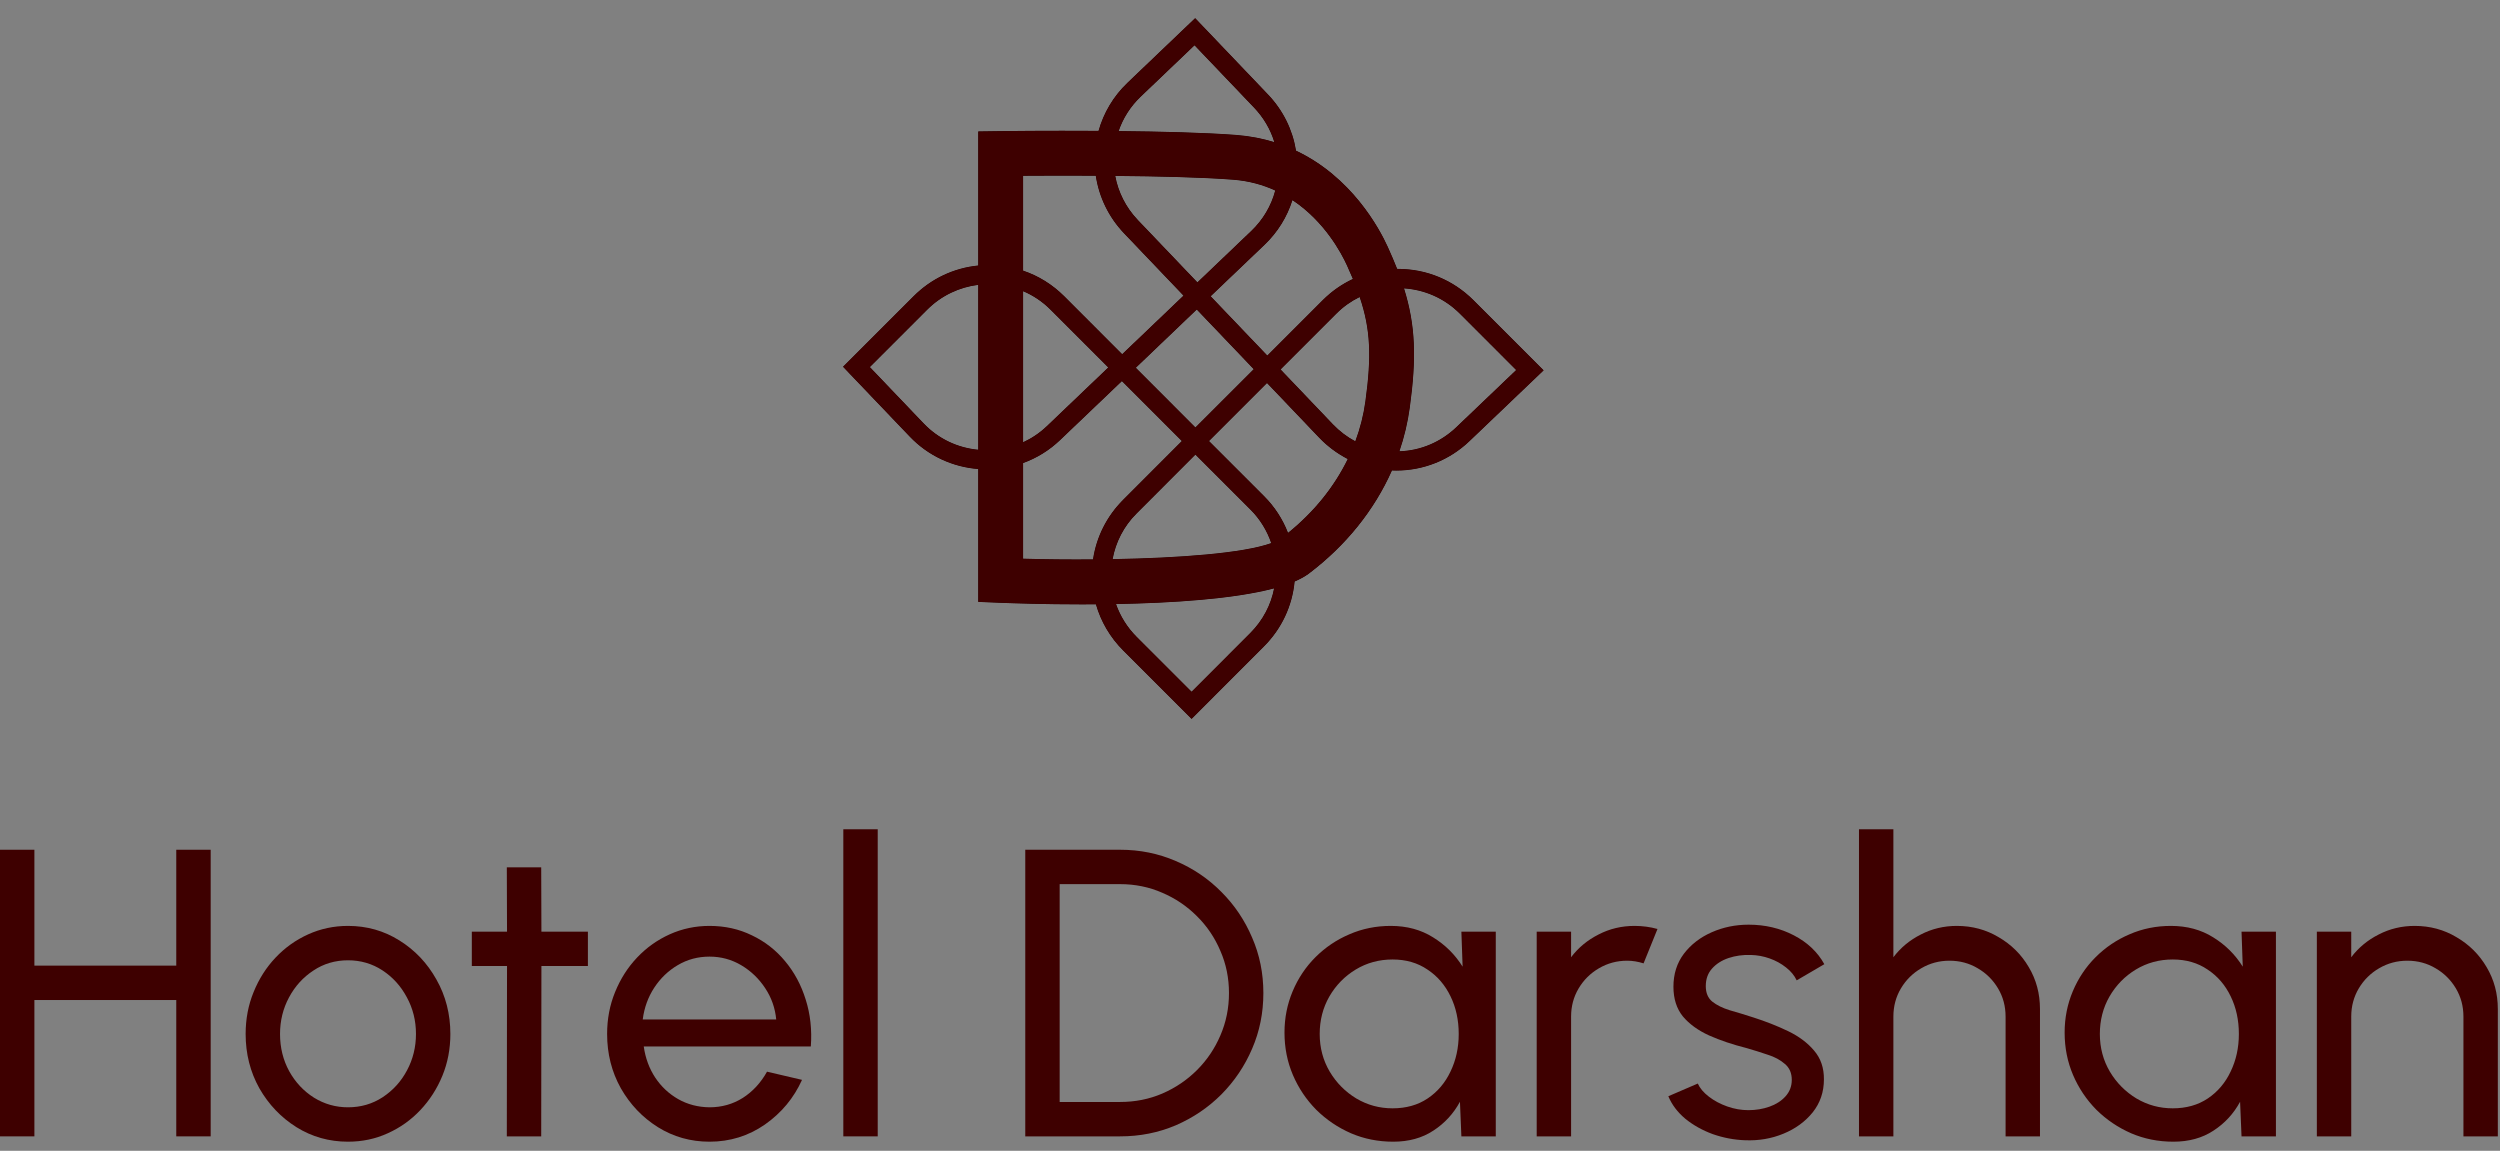
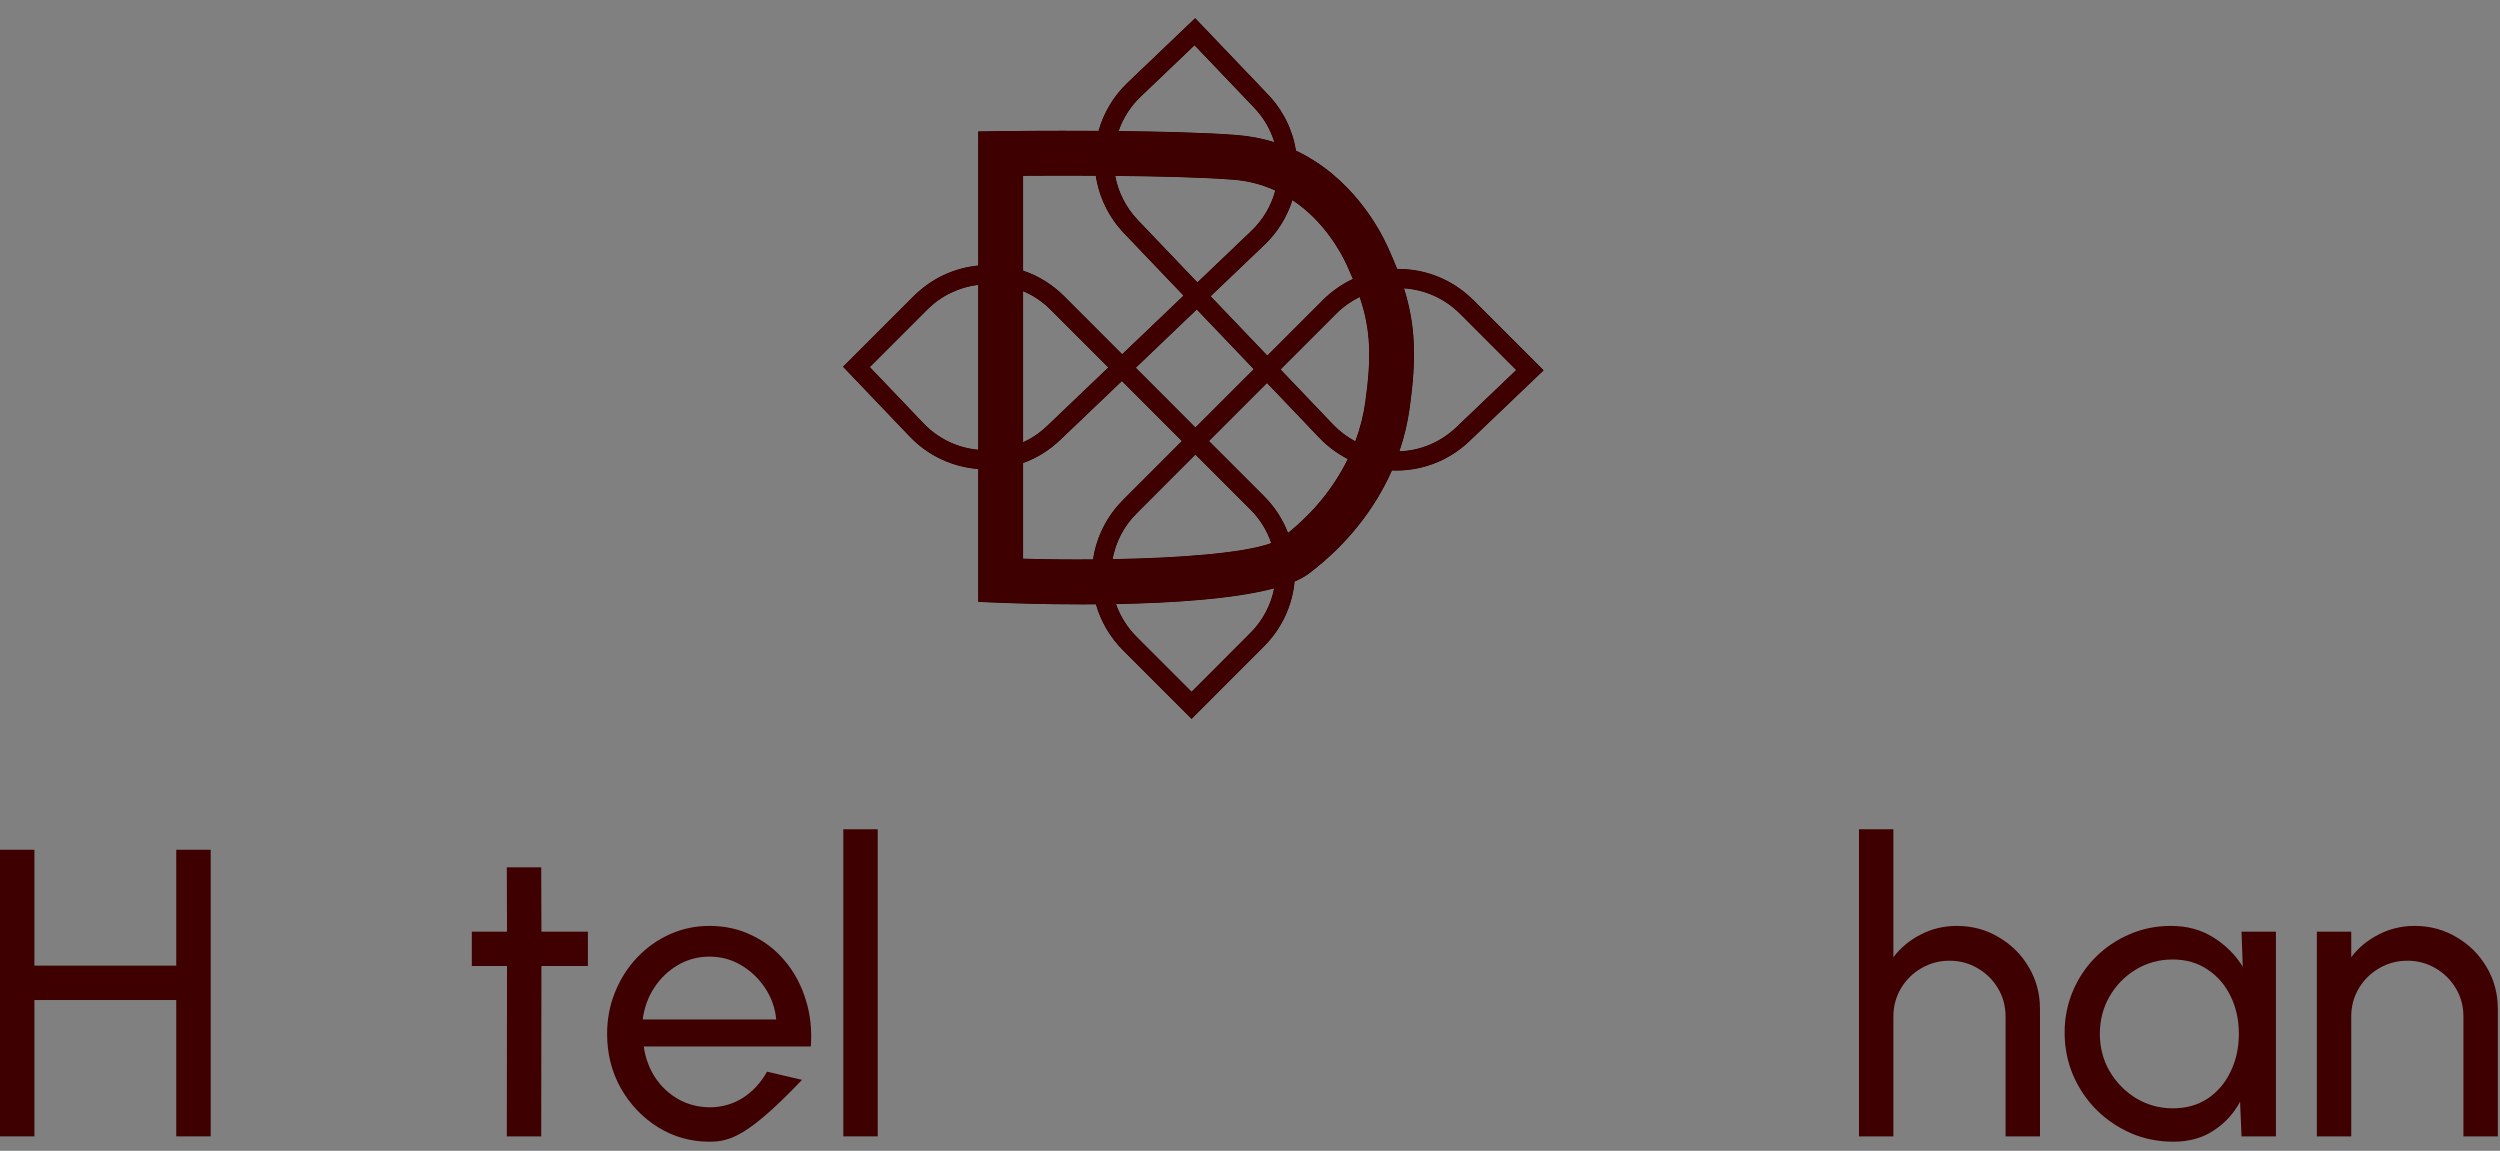
<svg xmlns="http://www.w3.org/2000/svg" width="252" height="116" viewBox="0 0 252 116" fill="none">
  <rect x="0" y="0" width="252" height="116" fill="#808080" stroke="none" />
  <path d="M251.781 101.71V114.546H248.314V102.473C248.314 101.428 248.059 100.478 247.55 99.625C247.041 98.772 246.36 98.098 245.507 97.603C244.654 97.094 243.705 96.839 242.659 96.839C241.627 96.839 240.678 97.094 239.811 97.603C238.958 98.098 238.277 98.772 237.768 99.625C237.259 100.478 237.005 101.428 237.005 102.473V114.546H233.538V93.909H237.005V96.489C237.734 95.525 238.656 94.762 239.77 94.198C240.885 93.62 242.095 93.331 243.402 93.331C244.943 93.331 246.346 93.709 247.612 94.466C248.892 95.209 249.903 96.213 250.646 97.479C251.403 98.745 251.781 100.155 251.781 101.71Z" fill="#3E0000" />
  <path d="M225.946 93.909H229.413V114.546H225.946L225.801 111.058C225.155 112.255 224.261 113.225 223.119 113.968C221.99 114.711 220.642 115.083 219.074 115.083C217.56 115.083 216.143 114.801 214.822 114.236C213.502 113.659 212.332 112.868 211.314 111.863C210.31 110.845 209.526 109.676 208.962 108.355C208.397 107.034 208.115 105.61 208.115 104.083C208.115 102.611 208.391 101.221 208.941 99.914C209.491 98.607 210.255 97.465 211.232 96.489C212.222 95.498 213.364 94.728 214.657 94.177C215.951 93.613 217.34 93.331 218.826 93.331C220.45 93.331 221.873 93.716 223.098 94.487C224.322 95.243 225.313 96.227 226.07 97.438L225.946 93.909ZM219.012 111.719C220.374 111.719 221.55 111.389 222.541 110.728C223.545 110.054 224.316 109.146 224.852 108.004C225.402 106.862 225.678 105.603 225.678 104.227C225.678 102.824 225.402 101.558 224.852 100.43C224.302 99.288 223.524 98.387 222.52 97.727C221.53 97.053 220.36 96.716 219.012 96.716C217.65 96.716 216.412 97.053 215.297 97.727C214.183 98.401 213.295 99.309 212.635 100.451C211.988 101.579 211.665 102.838 211.665 104.227C211.665 105.617 212.002 106.883 212.676 108.025C213.35 109.153 214.245 110.054 215.359 110.728C216.473 111.389 217.691 111.719 219.012 111.719Z" fill="#3E0000" />
  <path d="M205.63 101.71V114.546H202.163V102.473C202.163 101.428 201.908 100.478 201.399 99.625C200.89 98.772 200.209 98.098 199.356 97.603C198.503 97.094 197.554 96.839 196.508 96.839C195.476 96.839 194.527 97.094 193.66 97.603C192.807 98.098 192.126 98.772 191.617 99.625C191.108 100.478 190.853 101.428 190.853 102.473V114.546H187.386V83.59H190.853V96.489C191.583 95.525 192.504 94.762 193.619 94.198C194.733 93.62 195.944 93.331 197.251 93.331C198.792 93.331 200.195 93.709 201.461 94.466C202.74 95.209 203.752 96.213 204.495 97.479C205.251 98.745 205.63 100.155 205.63 101.71Z" fill="#3E0000" />
-   <path d="M175.905 114.938C174.791 114.897 173.704 114.69 172.645 114.319C171.599 113.934 170.677 113.418 169.879 112.771C169.095 112.111 168.524 111.354 168.167 110.501L171.138 109.221C171.345 109.689 171.716 110.129 172.253 110.542C172.789 110.955 173.408 111.285 174.11 111.533C174.812 111.78 175.52 111.904 176.236 111.904C176.992 111.904 177.701 111.787 178.361 111.553C179.022 111.32 179.558 110.976 179.971 110.522C180.397 110.054 180.611 109.497 180.611 108.85C180.611 108.162 180.377 107.625 179.909 107.24C179.455 106.841 178.877 106.532 178.175 106.312C177.488 106.078 176.786 105.858 176.071 105.651C174.653 105.293 173.388 104.867 172.273 104.372C171.159 103.863 170.278 103.223 169.632 102.452C168.999 101.668 168.682 100.671 168.682 99.46C168.682 98.181 169.033 97.073 169.735 96.138C170.45 95.202 171.386 94.48 172.542 93.971C173.697 93.462 174.935 93.207 176.256 93.207C177.921 93.207 179.441 93.565 180.817 94.28C182.193 94.996 183.218 95.966 183.892 97.19L181.106 98.82C180.872 98.325 180.514 97.892 180.033 97.52C179.551 97.135 179.001 96.832 178.382 96.612C177.763 96.392 177.13 96.275 176.483 96.261C175.685 96.234 174.935 96.337 174.234 96.571C173.546 96.805 172.989 97.162 172.562 97.644C172.149 98.112 171.943 98.697 171.943 99.398C171.943 100.086 172.163 100.609 172.603 100.967C173.057 101.324 173.642 101.613 174.358 101.833C175.087 102.04 175.878 102.28 176.731 102.556C177.983 102.955 179.152 103.416 180.239 103.938C181.326 104.461 182.2 105.115 182.86 105.899C183.534 106.683 183.864 107.653 183.851 108.809C183.851 110.074 183.472 111.182 182.716 112.131C181.959 113.067 180.975 113.782 179.765 114.278C178.568 114.773 177.281 114.993 175.905 114.938Z" fill="#3E0000" />
-   <path d="M154.899 114.546V93.909H158.366V96.489C159.095 95.525 160.017 94.762 161.132 94.198C162.246 93.62 163.457 93.331 164.764 93.331C165.562 93.331 166.332 93.434 167.075 93.641L165.672 97.108C165.108 96.929 164.557 96.839 164.021 96.839C162.989 96.839 162.04 97.094 161.173 97.603C160.32 98.098 159.639 98.772 159.13 99.625C158.621 100.478 158.366 101.428 158.366 102.473V114.546H154.899Z" fill="#3E0000" />
-   <path d="M147.307 93.909H150.774V114.546H147.307L147.163 111.058C146.516 112.255 145.622 113.225 144.48 113.968C143.352 114.711 142.004 115.083 140.435 115.083C138.922 115.083 137.505 114.801 136.184 114.236C134.863 113.659 133.694 112.868 132.676 111.863C131.671 110.845 130.887 109.676 130.323 108.355C129.759 107.034 129.477 105.61 129.477 104.083C129.477 102.611 129.752 101.221 130.302 99.914C130.853 98.607 131.616 97.465 132.593 96.489C133.584 95.498 134.726 94.728 136.019 94.177C137.312 93.613 138.702 93.331 140.187 93.331C141.811 93.331 143.235 93.716 144.459 94.487C145.684 95.243 146.674 96.227 147.431 97.438L147.307 93.909ZM140.373 111.719C141.735 111.719 142.912 111.389 143.902 110.728C144.906 110.054 145.677 109.146 146.213 108.004C146.764 106.862 147.039 105.603 147.039 104.227C147.039 102.824 146.764 101.558 146.213 100.43C145.663 99.288 144.886 98.387 143.882 97.727C142.891 97.053 141.721 96.716 140.373 96.716C139.011 96.716 137.773 97.053 136.659 97.727C135.544 98.401 134.657 99.309 133.996 100.451C133.35 101.579 133.026 102.838 133.026 104.227C133.026 105.617 133.363 106.883 134.038 108.025C134.712 109.153 135.606 110.054 136.72 110.728C137.835 111.389 139.052 111.719 140.373 111.719Z" fill="#3E0000" />
-   <path d="M103.347 114.546V85.654H112.902C114.897 85.654 116.768 86.033 118.515 86.789C120.262 87.532 121.796 88.571 123.117 89.906C124.438 91.226 125.47 92.76 126.213 94.508C126.969 96.241 127.348 98.105 127.348 100.1C127.348 102.095 126.969 103.966 126.213 105.714C125.47 107.447 124.438 108.981 123.117 110.316C121.796 111.636 120.262 112.675 118.515 113.432C116.768 114.175 114.897 114.546 112.902 114.546H103.347ZM106.814 111.079H112.902C114.415 111.079 115.832 110.797 117.153 110.233C118.487 109.655 119.657 108.864 120.661 107.86C121.666 106.855 122.45 105.693 123.014 104.372C123.592 103.038 123.881 101.614 123.881 100.1C123.881 98.587 123.592 97.17 123.014 95.849C122.45 94.514 121.659 93.345 120.641 92.341C119.636 91.336 118.474 90.552 117.153 89.988C115.832 89.41 114.415 89.121 112.902 89.121H106.814V111.079Z" fill="#3E0000" />
  <path d="M85.007 114.546V83.59H88.474V114.546H85.007Z" fill="#3E0000" />
-   <path d="M71.516 115.083C69.617 115.083 67.883 114.594 66.315 113.617C64.76 112.64 63.515 111.333 62.58 109.696C61.658 108.045 61.197 106.222 61.197 104.227C61.197 102.714 61.465 101.304 62.002 99.997C62.538 98.676 63.275 97.52 64.21 96.53C65.159 95.525 66.26 94.741 67.512 94.177C68.764 93.613 70.099 93.331 71.516 93.331C73.07 93.331 74.494 93.647 75.787 94.28C77.094 94.9 78.209 95.766 79.131 96.881C80.066 97.995 80.761 99.288 81.215 100.76C81.683 102.233 81.855 103.808 81.731 105.486H64.891C65.056 106.656 65.441 107.701 66.047 108.623C66.652 109.531 67.422 110.253 68.358 110.79C69.307 111.327 70.36 111.602 71.516 111.616C72.754 111.616 73.875 111.299 74.879 110.666C75.884 110.02 76.695 109.139 77.315 108.025L80.844 108.85C80.018 110.68 78.773 112.18 77.108 113.349C75.444 114.505 73.579 115.083 71.516 115.083ZM64.788 102.762H78.243C78.133 101.607 77.762 100.554 77.129 99.605C76.496 98.642 75.691 97.871 74.714 97.293C73.737 96.716 72.671 96.427 71.516 96.427C70.36 96.427 69.3 96.709 68.338 97.273C67.374 97.837 66.576 98.6 65.944 99.564C65.324 100.513 64.939 101.579 64.788 102.762Z" fill="#3E0000" />
+   <path d="M71.516 115.083C69.617 115.083 67.883 114.594 66.315 113.617C64.76 112.64 63.515 111.333 62.58 109.696C61.658 108.045 61.197 106.222 61.197 104.227C61.197 102.714 61.465 101.304 62.002 99.997C62.538 98.676 63.275 97.52 64.21 96.53C65.159 95.525 66.26 94.741 67.512 94.177C68.764 93.613 70.099 93.331 71.516 93.331C73.07 93.331 74.494 93.647 75.787 94.28C77.094 94.9 78.209 95.766 79.131 96.881C80.066 97.995 80.761 99.288 81.215 100.76C81.683 102.233 81.855 103.808 81.731 105.486H64.891C65.056 106.656 65.441 107.701 66.047 108.623C66.652 109.531 67.422 110.253 68.358 110.79C69.307 111.327 70.36 111.602 71.516 111.616C72.754 111.616 73.875 111.299 74.879 110.666C75.884 110.02 76.695 109.139 77.315 108.025L80.844 108.85C75.444 114.505 73.579 115.083 71.516 115.083ZM64.788 102.762H78.243C78.133 101.607 77.762 100.554 77.129 99.605C76.496 98.642 75.691 97.871 74.714 97.293C73.737 96.716 72.671 96.427 71.516 96.427C70.36 96.427 69.3 96.709 68.338 97.273C67.374 97.837 66.576 98.6 65.944 99.564C65.324 100.513 64.939 101.579 64.788 102.762Z" fill="#3E0000" />
  <path d="M59.26 97.376H54.575L54.554 114.546H51.087L51.108 97.376H47.559V93.909H51.108L51.087 87.429H54.554L54.575 93.909H59.26V97.376Z" fill="#3E0000" />
-   <path d="M35.078 115.083C33.18 115.083 31.446 114.594 29.878 113.617C28.323 112.64 27.078 111.333 26.142 109.696C25.221 108.045 24.76 106.222 24.76 104.227C24.76 102.714 25.028 101.304 25.565 99.997C26.101 98.676 26.837 97.52 27.773 96.53C28.722 95.525 29.823 94.741 31.075 94.177C32.327 93.613 33.661 93.331 35.078 93.331C36.977 93.331 38.703 93.82 40.258 94.796C41.827 95.773 43.072 97.087 43.993 98.738C44.929 100.389 45.397 102.219 45.397 104.227C45.397 105.727 45.129 107.13 44.592 108.437C44.055 109.744 43.312 110.9 42.363 111.904C41.428 112.895 40.334 113.672 39.082 114.236C37.844 114.801 36.509 115.083 35.078 115.083ZM35.078 111.616C36.371 111.616 37.534 111.278 38.566 110.604C39.611 109.916 40.43 109.015 41.022 107.901C41.627 106.773 41.93 105.548 41.93 104.227C41.93 102.879 41.62 101.641 41.001 100.513C40.396 99.385 39.577 98.483 38.545 97.809C37.513 97.135 36.358 96.798 35.078 96.798C33.785 96.798 32.622 97.142 31.591 97.83C30.559 98.504 29.74 99.405 29.135 100.533C28.529 101.662 28.227 102.893 28.227 104.227C28.227 105.603 28.536 106.855 29.155 107.983C29.774 109.098 30.607 109.985 31.652 110.646C32.698 111.292 33.84 111.616 35.078 111.616Z" fill="#3E0000" />
  <path d="M17.768 85.654H21.236V114.546H17.768V100.802H3.467V114.546H0V85.654H3.467V97.335H17.768V85.654Z" fill="#3E0000" />
  <path d="M148.514 30.244C146.486 28.223 143.792 27.105 140.931 27.105H140.834C140.556 26.395 140.239 25.665 139.89 24.889C139.038 23.01 136.254 17.842 130.64 15.187C130.298 13.068 129.329 11.104 127.811 9.515L121.81 3.23L120.472 1.828L119.071 3.165L113.645 8.346C112.204 9.722 111.235 11.402 110.731 13.191C105.55 13.159 101.177 13.21 100.841 13.217L98.606 13.249V26.763C96.145 27.008 93.865 28.081 92.095 29.851L84.976 36.969L86.313 38.371L91.694 44.004C93.587 45.987 96.068 47.085 98.606 47.279V60.67L100.777 60.76C102.146 60.812 105.279 60.922 109.078 60.922C109.53 60.922 109.995 60.922 110.466 60.915C110.964 62.653 111.894 64.249 113.205 65.56L120.111 72.466L121.48 71.096L127.404 65.166C129.187 63.383 130.265 61.09 130.498 58.616C131.06 58.377 131.544 58.112 131.932 57.821C135.692 54.979 138.547 51.4 140.31 47.421C140.369 47.428 140.42 47.428 140.478 47.428C140.562 47.434 140.646 47.434 140.73 47.434C143.501 47.434 146.124 46.381 148.133 44.462L154.199 38.668L155.601 37.331L148.514 30.244ZM98.606 45.334C96.578 45.147 94.608 44.256 93.096 42.667L87.683 37.001L93.464 31.22C94.905 29.779 96.727 28.946 98.606 28.714V45.334ZM135.776 26.763C135.989 27.234 136.189 27.686 136.37 28.119C135.259 28.636 134.232 29.353 133.34 30.244L127.746 35.839L122.036 29.863L127.462 24.683C128.786 23.423 129.742 21.873 130.278 20.174C133.508 22.318 135.201 25.503 135.776 26.763ZM126.377 37.215L120.498 43.087L114.491 37.072L120.634 31.201L126.377 37.215ZM114.982 9.748L120.408 4.567L126.409 10.852C127.365 11.86 128.063 13.042 128.45 14.328C127.281 13.966 126.015 13.714 124.639 13.604C121.513 13.365 117.01 13.255 112.76 13.21C113.199 11.931 113.942 10.743 114.982 9.748ZM124.29 18.113C125.892 18.236 127.307 18.636 128.541 19.205V19.211C128.134 20.749 127.307 22.151 126.125 23.281L120.699 28.462L114.697 22.176C113.477 20.897 112.721 19.353 112.417 17.732C116.687 17.771 121.222 17.874 124.29 18.113ZM103.128 17.719C104.892 17.706 107.54 17.7 110.453 17.713C110.77 19.825 111.72 21.86 113.296 23.514L119.297 29.799L113.115 35.703L107.269 29.851C106.08 28.668 104.672 27.796 103.128 27.279V17.719ZM103.128 29.353C104.136 29.779 105.072 30.4 105.893 31.22L111.713 37.04L105.525 42.951C104.801 43.642 103.987 44.185 103.128 44.579V29.353ZM110.176 56.387C107.753 56.407 105.35 56.381 103.128 56.316V46.678C104.485 46.187 105.764 45.412 106.868 44.353L113.089 38.416L119.129 44.456L113.205 50.386C111.558 52.033 110.512 54.126 110.176 56.387ZM114.575 51.755L120.498 45.825L126.034 51.361C127.023 52.35 127.72 53.513 128.14 54.746C125.304 55.767 118.838 56.245 112.152 56.361C112.462 54.669 113.27 53.054 114.575 51.755ZM126.034 63.797L120.111 69.727L114.575 64.191C113.612 63.228 112.921 62.091 112.495 60.89C118.082 60.786 124.323 60.399 128.431 59.307C128.108 60.954 127.307 62.524 126.034 63.797ZM129.833 53.713C129.303 52.337 128.483 51.064 127.404 49.992L121.868 44.456L127.714 38.61L132.966 44.114C133.812 44.999 134.787 45.722 135.853 46.271C134.49 49.068 132.449 51.607 129.833 53.713ZM137.63 40.47C137.442 41.84 137.1 43.183 136.615 44.482C135.789 44.043 135.033 43.468 134.367 42.776L129.083 37.24L134.71 31.614C135.414 30.91 136.208 30.354 137.055 29.941C138.166 33.229 138.25 35.949 137.63 40.47ZM146.796 43.061C145.226 44.559 143.204 45.419 141.06 45.49C141.551 44.062 141.899 42.589 142.106 41.084C142.791 36.084 142.694 32.796 141.525 29.069C143.573 29.204 145.582 30.051 147.145 31.614L152.829 37.299L146.796 43.061Z" fill="#F9F9F9" />
  <path d="M148.514 30.244C146.486 28.223 143.792 27.105 140.931 27.105H140.834C140.556 26.395 140.239 25.665 139.89 24.889C139.038 23.01 136.254 17.842 130.64 15.187C130.298 13.068 129.329 11.104 127.811 9.515L121.81 3.23L120.472 1.828L119.071 3.165L113.645 8.346C112.204 9.722 111.235 11.402 110.731 13.191C105.55 13.159 101.177 13.21 100.841 13.217L98.606 13.249V26.763C96.145 27.008 93.865 28.081 92.095 29.851L84.976 36.969L86.313 38.371L91.694 44.004C93.587 45.987 96.068 47.085 98.606 47.279V60.67L100.777 60.76C102.146 60.812 105.279 60.922 109.078 60.922C109.53 60.922 109.995 60.922 110.466 60.915C110.964 62.653 111.894 64.249 113.205 65.56L120.111 72.466L121.48 71.096L127.404 65.166C129.187 63.383 130.265 61.09 130.498 58.616C131.06 58.377 131.544 58.112 131.932 57.821C135.692 54.979 138.547 51.4 140.31 47.421C140.369 47.428 140.42 47.428 140.478 47.428C140.562 47.434 140.646 47.434 140.73 47.434C143.501 47.434 146.124 46.381 148.133 44.462L154.199 38.668L155.601 37.331L148.514 30.244ZM98.606 45.334C96.578 45.147 94.608 44.256 93.096 42.667L87.683 37.001L93.464 31.22C94.905 29.779 96.727 28.946 98.606 28.714V45.334ZM135.776 26.763C135.989 27.234 136.189 27.686 136.37 28.119C135.259 28.636 134.232 29.353 133.34 30.244L127.746 35.839L122.036 29.863L127.462 24.683C128.786 23.423 129.742 21.873 130.278 20.174C133.508 22.318 135.201 25.503 135.776 26.763ZM126.377 37.215L120.498 43.087L114.491 37.072L120.634 31.201L126.377 37.215ZM114.982 9.748L120.408 4.567L126.409 10.852C127.365 11.86 128.063 13.042 128.45 14.328C127.281 13.966 126.015 13.714 124.639 13.604C121.513 13.365 117.01 13.255 112.76 13.21C113.199 11.931 113.942 10.743 114.982 9.748ZM124.29 18.113C125.892 18.236 127.307 18.636 128.541 19.205V19.211C128.134 20.749 127.307 22.151 126.125 23.281L120.699 28.462L114.697 22.176C113.477 20.897 112.721 19.353 112.417 17.732C116.687 17.771 121.222 17.874 124.29 18.113ZM103.128 17.719C104.892 17.706 107.54 17.7 110.453 17.713C110.77 19.825 111.72 21.86 113.296 23.514L119.297 29.799L113.115 35.703L107.269 29.851C106.08 28.668 104.672 27.796 103.128 27.279V17.719ZM103.128 29.353C104.136 29.779 105.072 30.4 105.893 31.22L111.713 37.04L105.525 42.951C104.801 43.642 103.987 44.185 103.128 44.579V29.353ZM110.176 56.387C107.753 56.407 105.35 56.381 103.128 56.316V46.678C104.485 46.187 105.764 45.412 106.868 44.353L113.089 38.416L119.129 44.456L113.205 50.386C111.558 52.033 110.512 54.126 110.176 56.387ZM114.575 51.755L120.498 45.825L126.034 51.361C127.023 52.35 127.72 53.513 128.14 54.746C125.304 55.767 118.838 56.245 112.152 56.361C112.462 54.669 113.27 53.054 114.575 51.755ZM126.034 63.797L120.111 69.727L114.575 64.191C113.612 63.228 112.921 62.091 112.495 60.89C118.082 60.786 124.323 60.399 128.431 59.307C128.108 60.954 127.307 62.524 126.034 63.797ZM129.833 53.713C129.303 52.337 128.483 51.064 127.404 49.992L121.868 44.456L127.714 38.61L132.966 44.114C133.812 44.999 134.787 45.722 135.853 46.271C134.49 49.068 132.449 51.607 129.833 53.713ZM137.63 40.47C137.442 41.84 137.1 43.183 136.615 44.482C135.789 44.043 135.033 43.468 134.367 42.776L129.083 37.24L134.71 31.614C135.414 30.91 136.208 30.354 137.055 29.941C138.166 33.229 138.25 35.949 137.63 40.47ZM146.796 43.061C145.226 44.559 143.204 45.419 141.06 45.49C141.551 44.062 141.899 42.589 142.106 41.084C142.791 36.084 142.694 32.796 141.525 29.069C143.573 29.204 145.582 30.051 147.145 31.614L152.829 37.299L146.796 43.061Z" fill="black" />
  <path d="M148.514 30.244C146.486 28.223 143.792 27.105 140.931 27.105H140.834C140.556 26.395 140.239 25.665 139.89 24.889C139.038 23.01 136.254 17.842 130.64 15.187C130.298 13.068 129.329 11.104 127.811 9.515L121.81 3.23L120.472 1.828L119.071 3.165L113.645 8.346C112.204 9.722 111.235 11.402 110.731 13.191C105.55 13.159 101.177 13.21 100.841 13.217L98.606 13.249V26.763C96.145 27.008 93.865 28.081 92.095 29.851L84.976 36.969L86.313 38.371L91.694 44.004C93.587 45.987 96.068 47.085 98.606 47.279V60.67L100.777 60.76C102.146 60.812 105.279 60.922 109.078 60.922C109.53 60.922 109.995 60.922 110.466 60.915C110.964 62.653 111.894 64.249 113.205 65.56L120.111 72.466L121.48 71.096L127.404 65.166C129.187 63.383 130.265 61.09 130.498 58.616C131.06 58.377 131.544 58.112 131.932 57.821C135.692 54.979 138.547 51.4 140.31 47.421C140.369 47.428 140.42 47.428 140.478 47.428C140.562 47.434 140.646 47.434 140.73 47.434C143.501 47.434 146.124 46.381 148.133 44.462L154.199 38.668L155.601 37.331L148.514 30.244ZM98.606 45.334C96.578 45.147 94.608 44.256 93.096 42.667L87.683 37.001L93.464 31.22C94.905 29.779 96.727 28.946 98.606 28.714V45.334ZM135.776 26.763C135.989 27.234 136.189 27.686 136.37 28.119C135.259 28.636 134.232 29.353 133.34 30.244L127.746 35.839L122.036 29.863L127.462 24.683C128.786 23.423 129.742 21.873 130.278 20.174C133.508 22.318 135.201 25.503 135.776 26.763ZM126.377 37.215L120.498 43.087L114.491 37.072L120.634 31.201L126.377 37.215ZM114.982 9.748L120.408 4.567L126.409 10.852C127.365 11.86 128.063 13.042 128.45 14.328C127.281 13.966 126.015 13.714 124.639 13.604C121.513 13.365 117.01 13.255 112.76 13.21C113.199 11.931 113.942 10.743 114.982 9.748ZM124.29 18.113C125.892 18.236 127.307 18.636 128.541 19.205V19.211C128.134 20.749 127.307 22.151 126.125 23.281L120.699 28.462L114.697 22.176C113.477 20.897 112.721 19.353 112.417 17.732C116.687 17.771 121.222 17.874 124.29 18.113ZM103.128 17.719C104.892 17.706 107.54 17.7 110.453 17.713C110.77 19.825 111.72 21.86 113.296 23.514L119.297 29.799L113.115 35.703L107.269 29.851C106.08 28.668 104.672 27.796 103.128 27.279V17.719ZM103.128 29.353C104.136 29.779 105.072 30.4 105.893 31.22L111.713 37.04L105.525 42.951C104.801 43.642 103.987 44.185 103.128 44.579V29.353ZM110.176 56.387C107.753 56.407 105.35 56.381 103.128 56.316V46.678C104.485 46.187 105.764 45.412 106.868 44.353L113.089 38.416L119.129 44.456L113.205 50.386C111.558 52.033 110.512 54.126 110.176 56.387ZM114.575 51.755L120.498 45.825L126.034 51.361C127.023 52.35 127.72 53.513 128.14 54.746C125.304 55.767 118.838 56.245 112.152 56.361C112.462 54.669 113.27 53.054 114.575 51.755ZM126.034 63.797L120.111 69.727L114.575 64.191C113.612 63.228 112.921 62.091 112.495 60.89C118.082 60.786 124.323 60.399 128.431 59.307C128.108 60.954 127.307 62.524 126.034 63.797ZM129.833 53.713C129.303 52.337 128.483 51.064 127.404 49.992L121.868 44.456L127.714 38.61L132.966 44.114C133.812 44.999 134.787 45.722 135.853 46.271C134.49 49.068 132.449 51.607 129.833 53.713ZM137.63 40.47C137.442 41.84 137.1 43.183 136.615 44.482C135.789 44.043 135.033 43.468 134.367 42.776L129.083 37.24L134.71 31.614C135.414 30.91 136.208 30.354 137.055 29.941C138.166 33.229 138.25 35.949 137.63 40.47ZM146.796 43.061C145.226 44.559 143.204 45.419 141.06 45.49C141.551 44.062 141.899 42.589 142.106 41.084C142.791 36.084 142.694 32.796 141.525 29.069C143.573 29.204 145.582 30.051 147.145 31.614L152.829 37.299L146.796 43.061Z" fill="#3E0000" />
</svg>